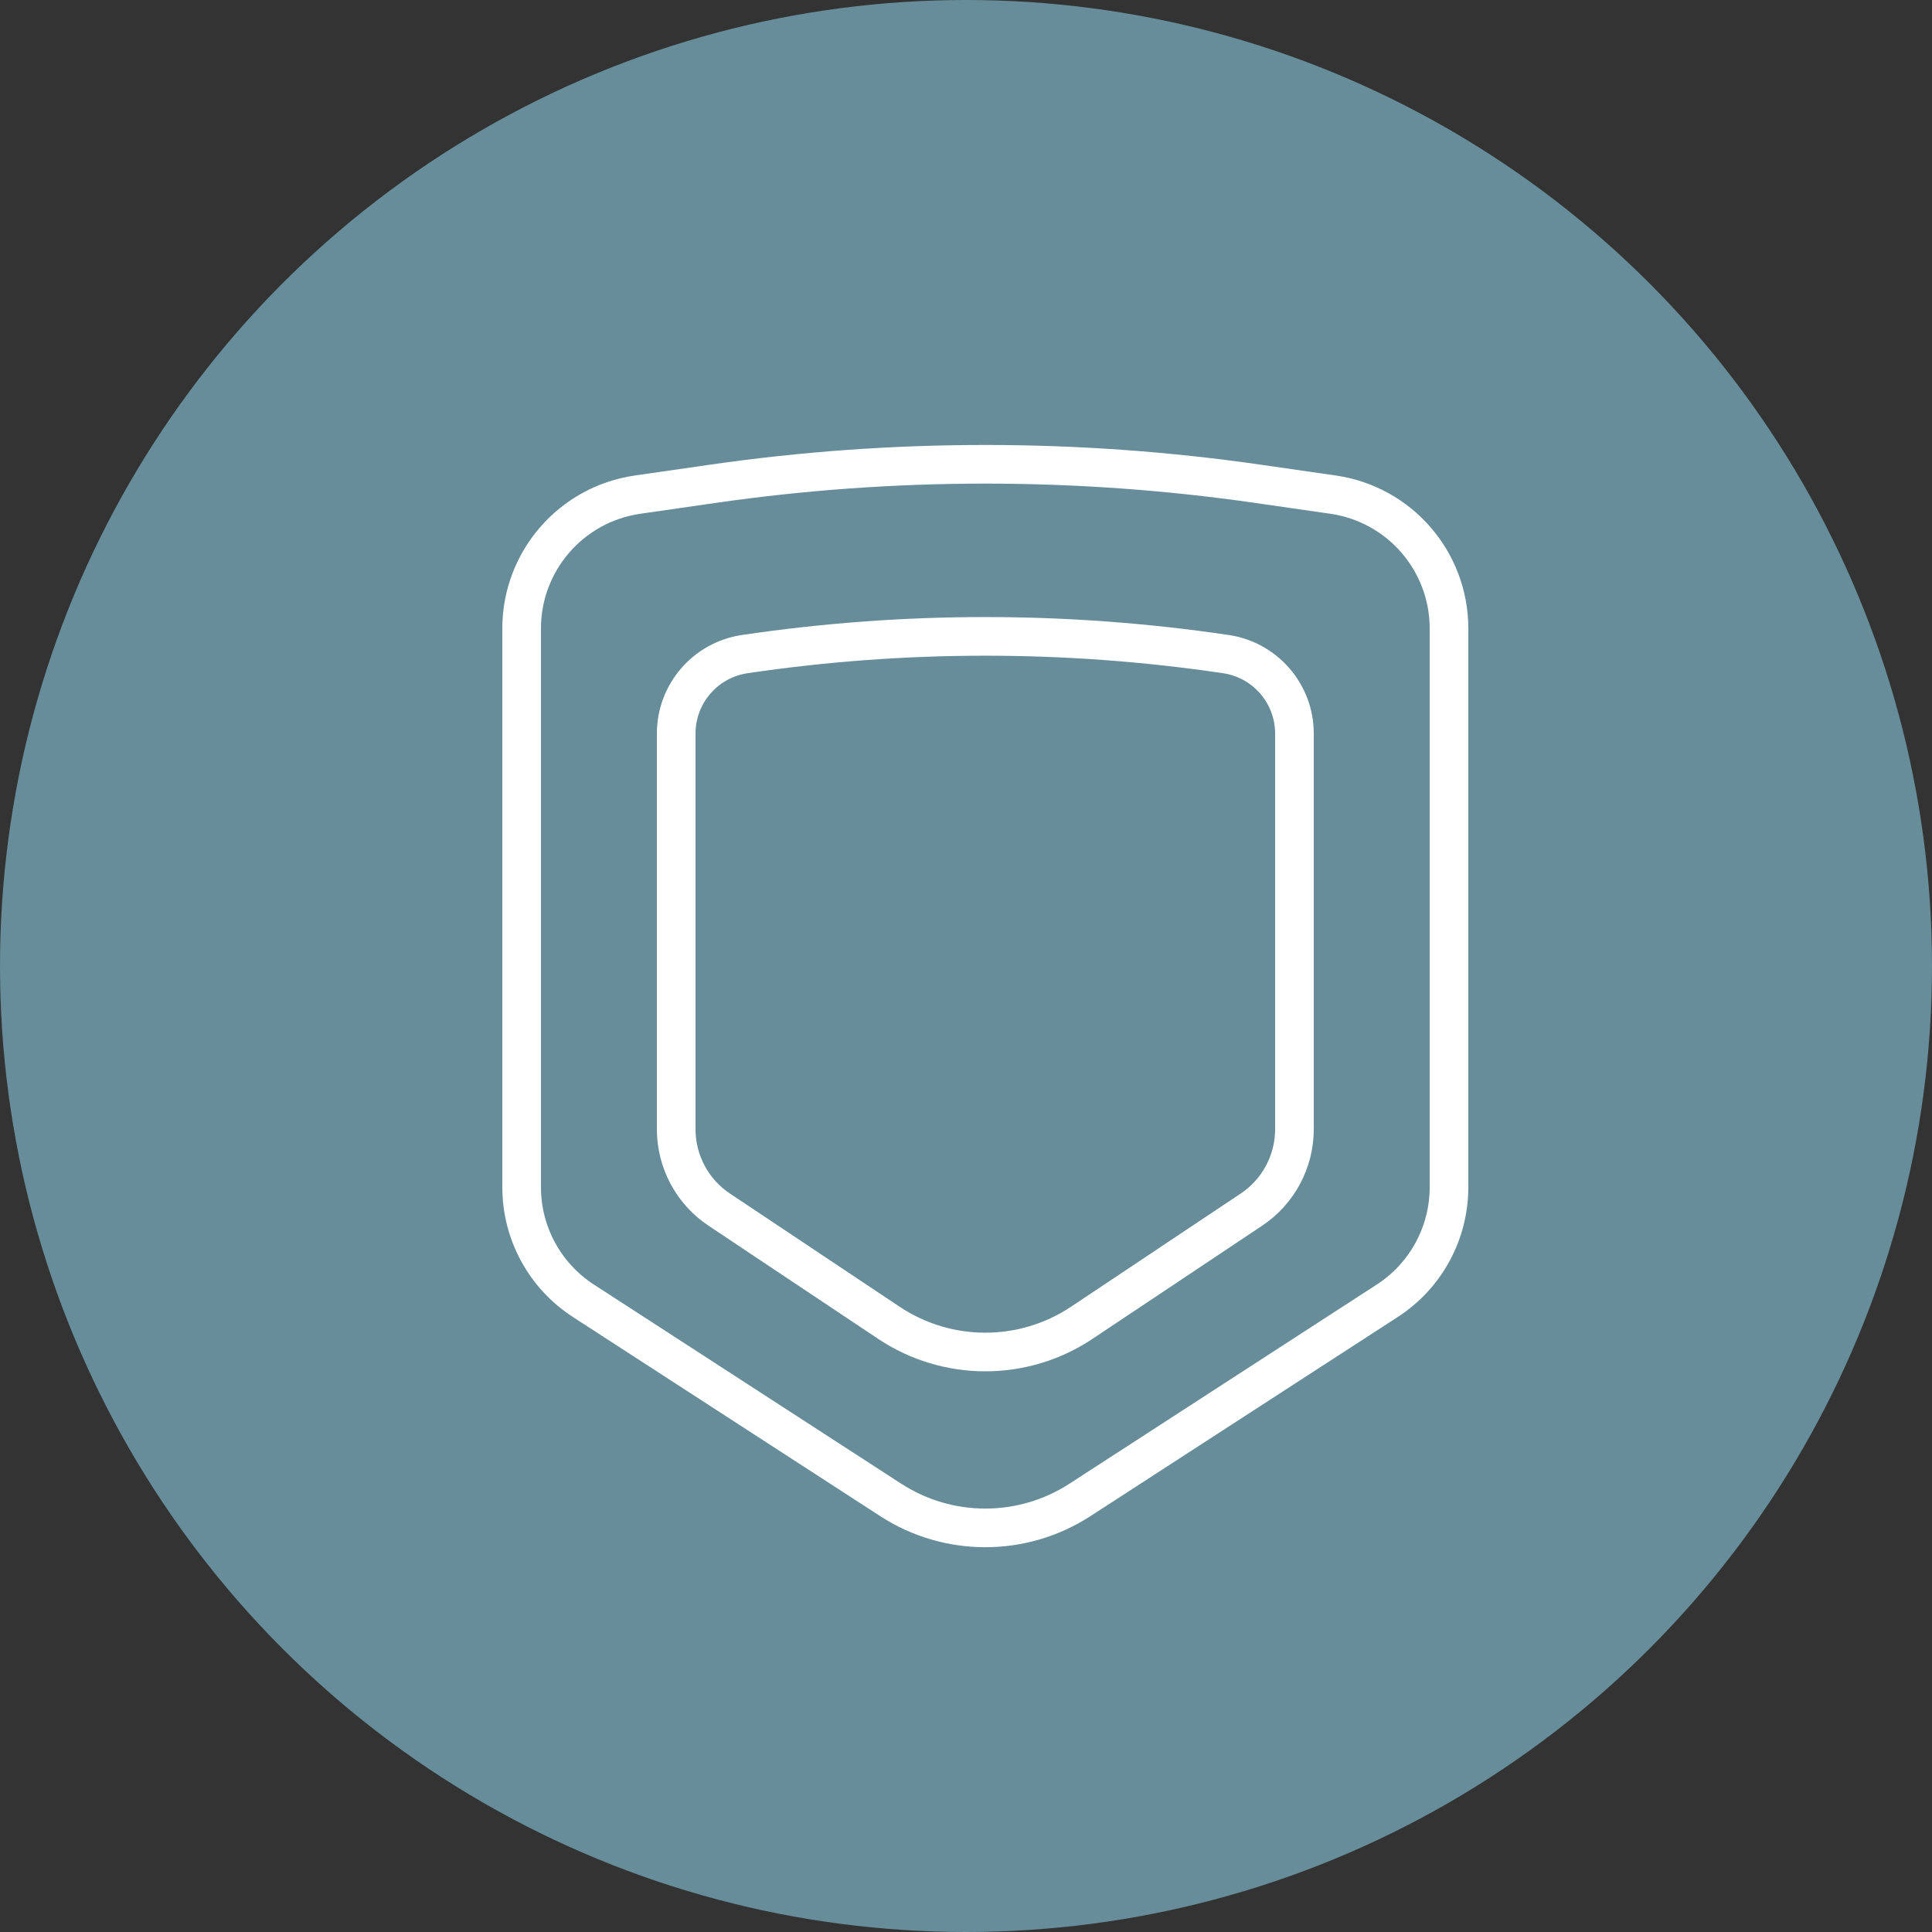
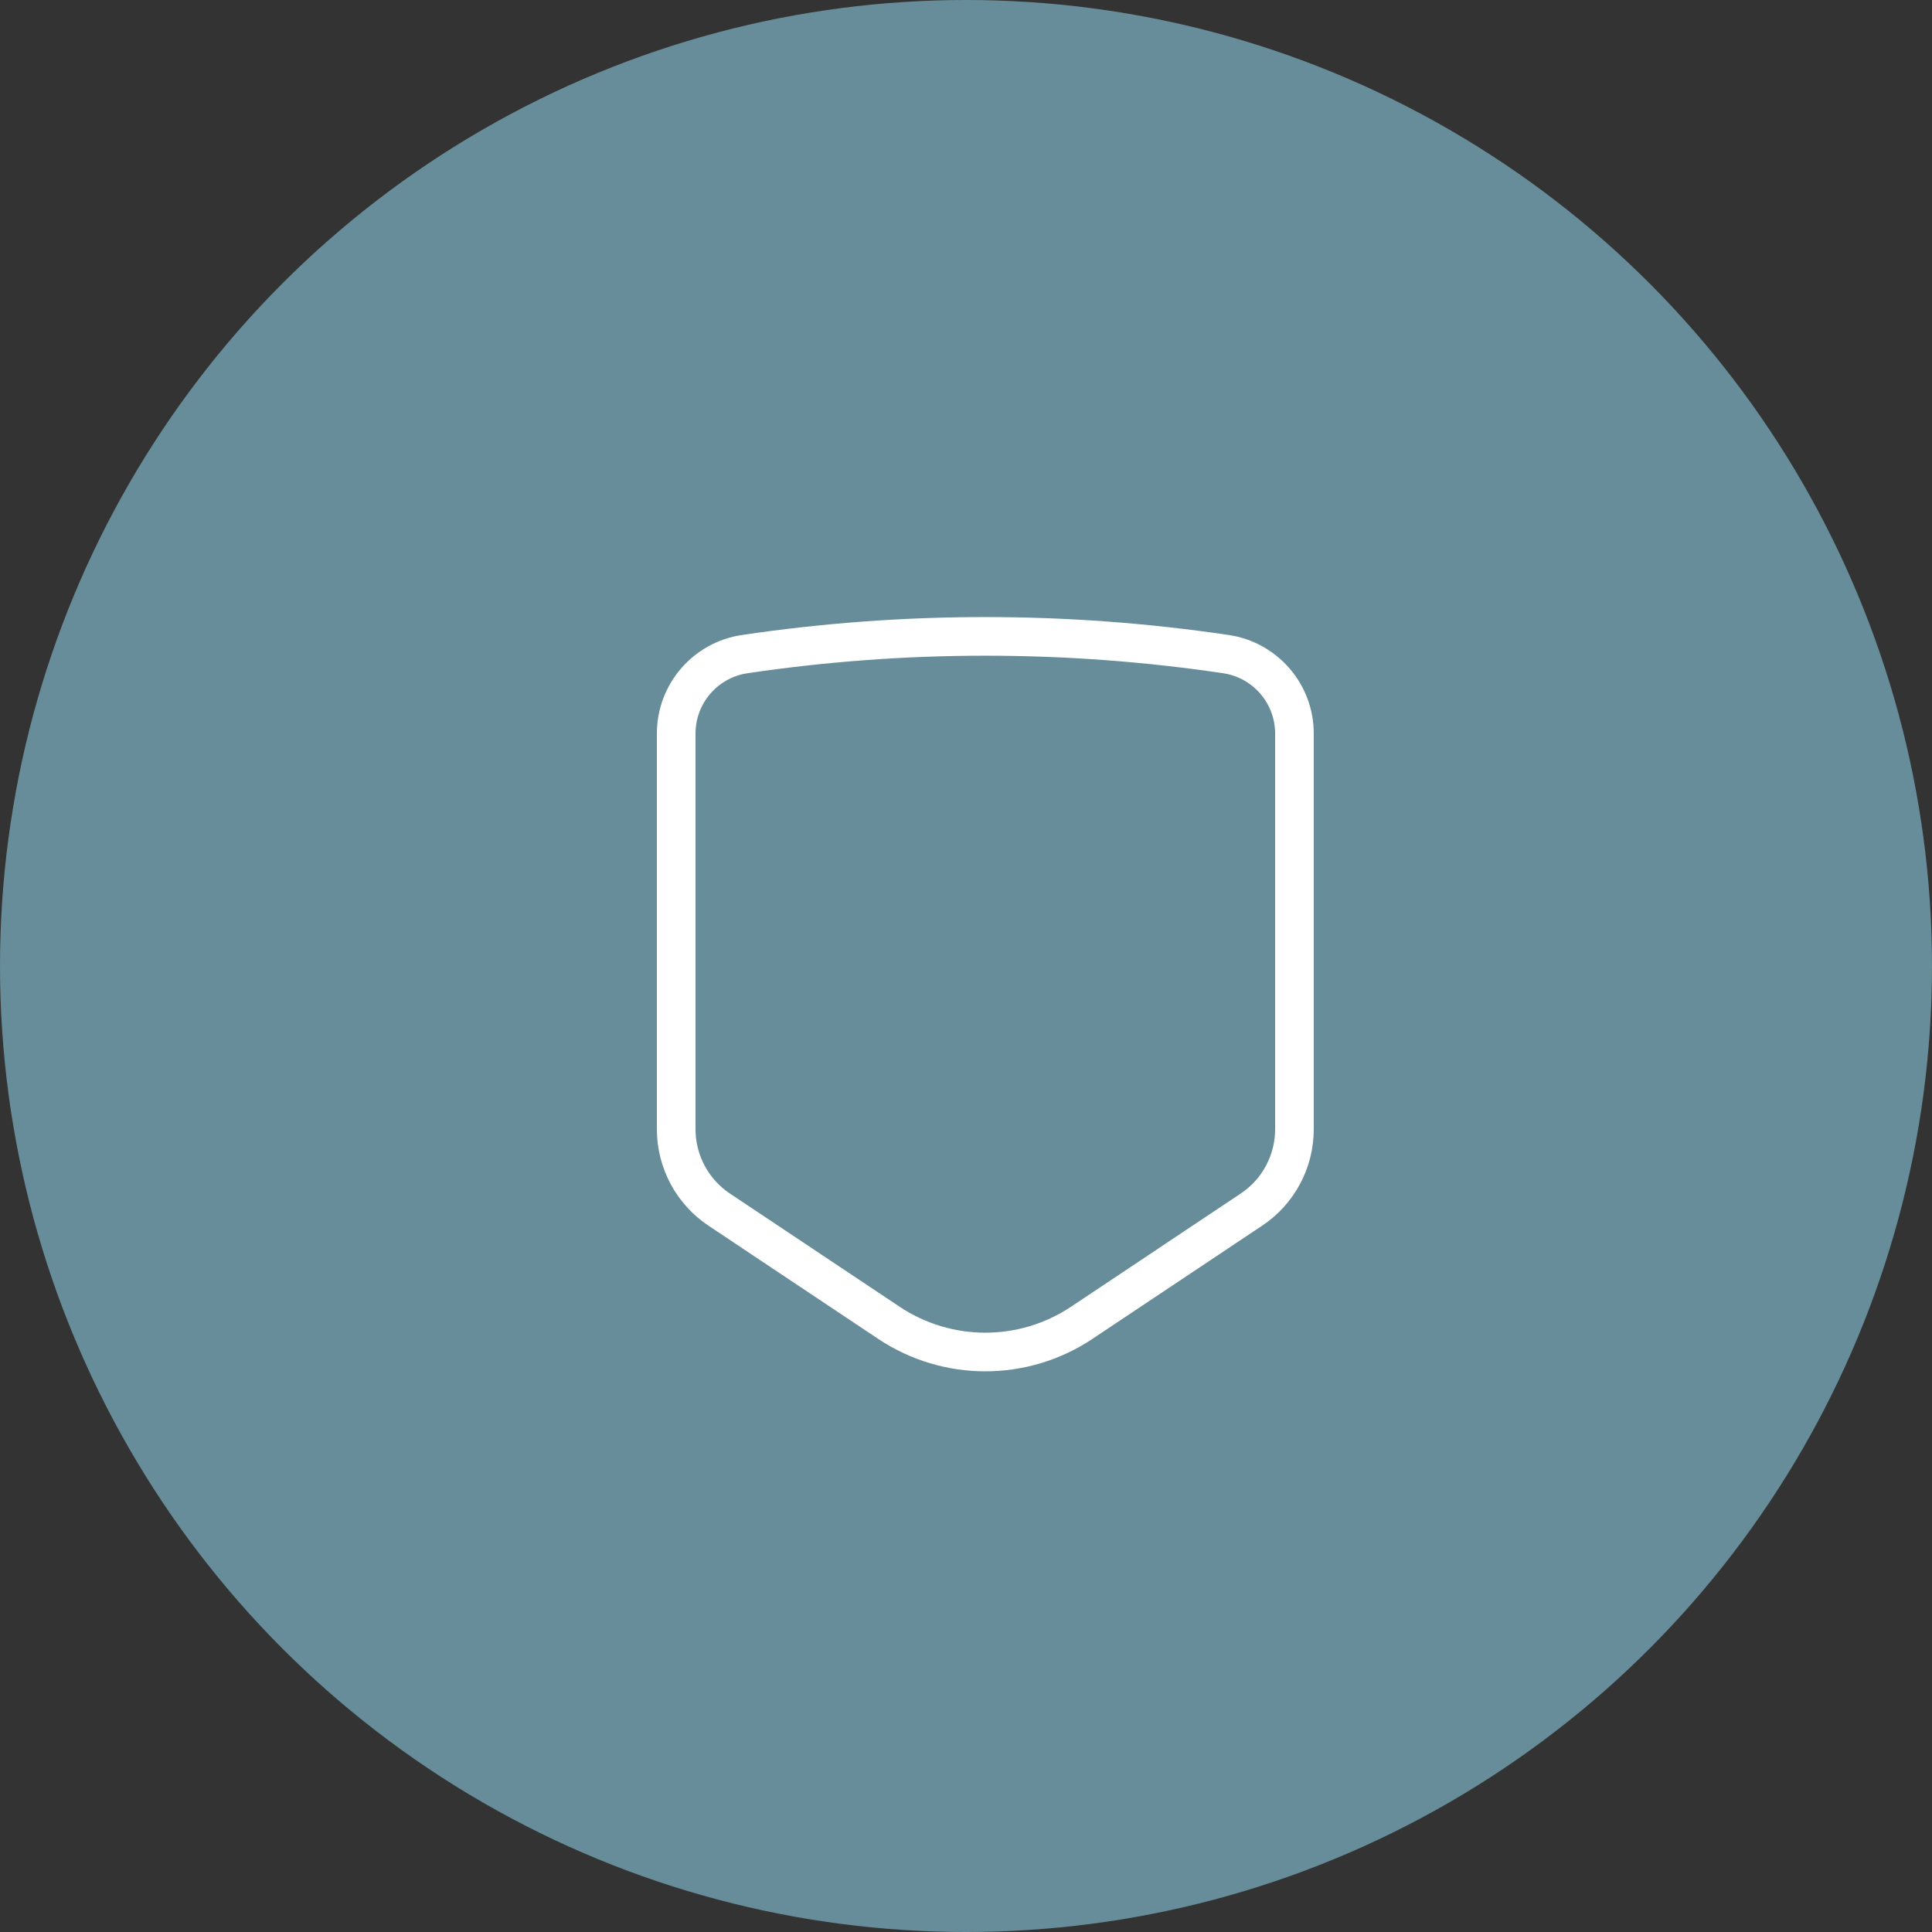
<svg xmlns="http://www.w3.org/2000/svg" width="100" height="100" viewBox="0 0 100 100" fill="none">
  <rect x="0" y="0" width="100" height="100" fill="#333333" stroke="none" />
  <circle cx="50" cy="50" r="50" fill="#668D99" />
  <path d="M67 37.968V58.45C67 60.121 66.165 61.682 64.775 62.609L55.994 68.466C52.97 70.484 49.03 70.484 46.006 68.466L37.225 62.609C35.835 61.682 35 60.121 35 58.45V37.968C35 35.908 36.509 34.159 38.546 33.857C46.804 32.633 55.196 32.633 63.454 33.857C65.491 34.159 67 35.908 67 37.968Z" stroke="white" stroke-width="2" />
-   <path d="M75 32.531V61.451C75 63.824 73.798 66.035 71.807 67.326L55.894 77.637C52.917 79.566 49.083 79.566 46.106 77.637L30.193 67.326C28.202 66.035 27 63.824 27 61.451V32.531C27 29.05 29.557 26.098 33.002 25.602L36.889 25.042C46.248 23.695 55.752 23.695 65.111 25.042L68.998 25.602C72.443 26.098 75 29.05 75 32.531Z" stroke="white" stroke-width="2" />
</svg>